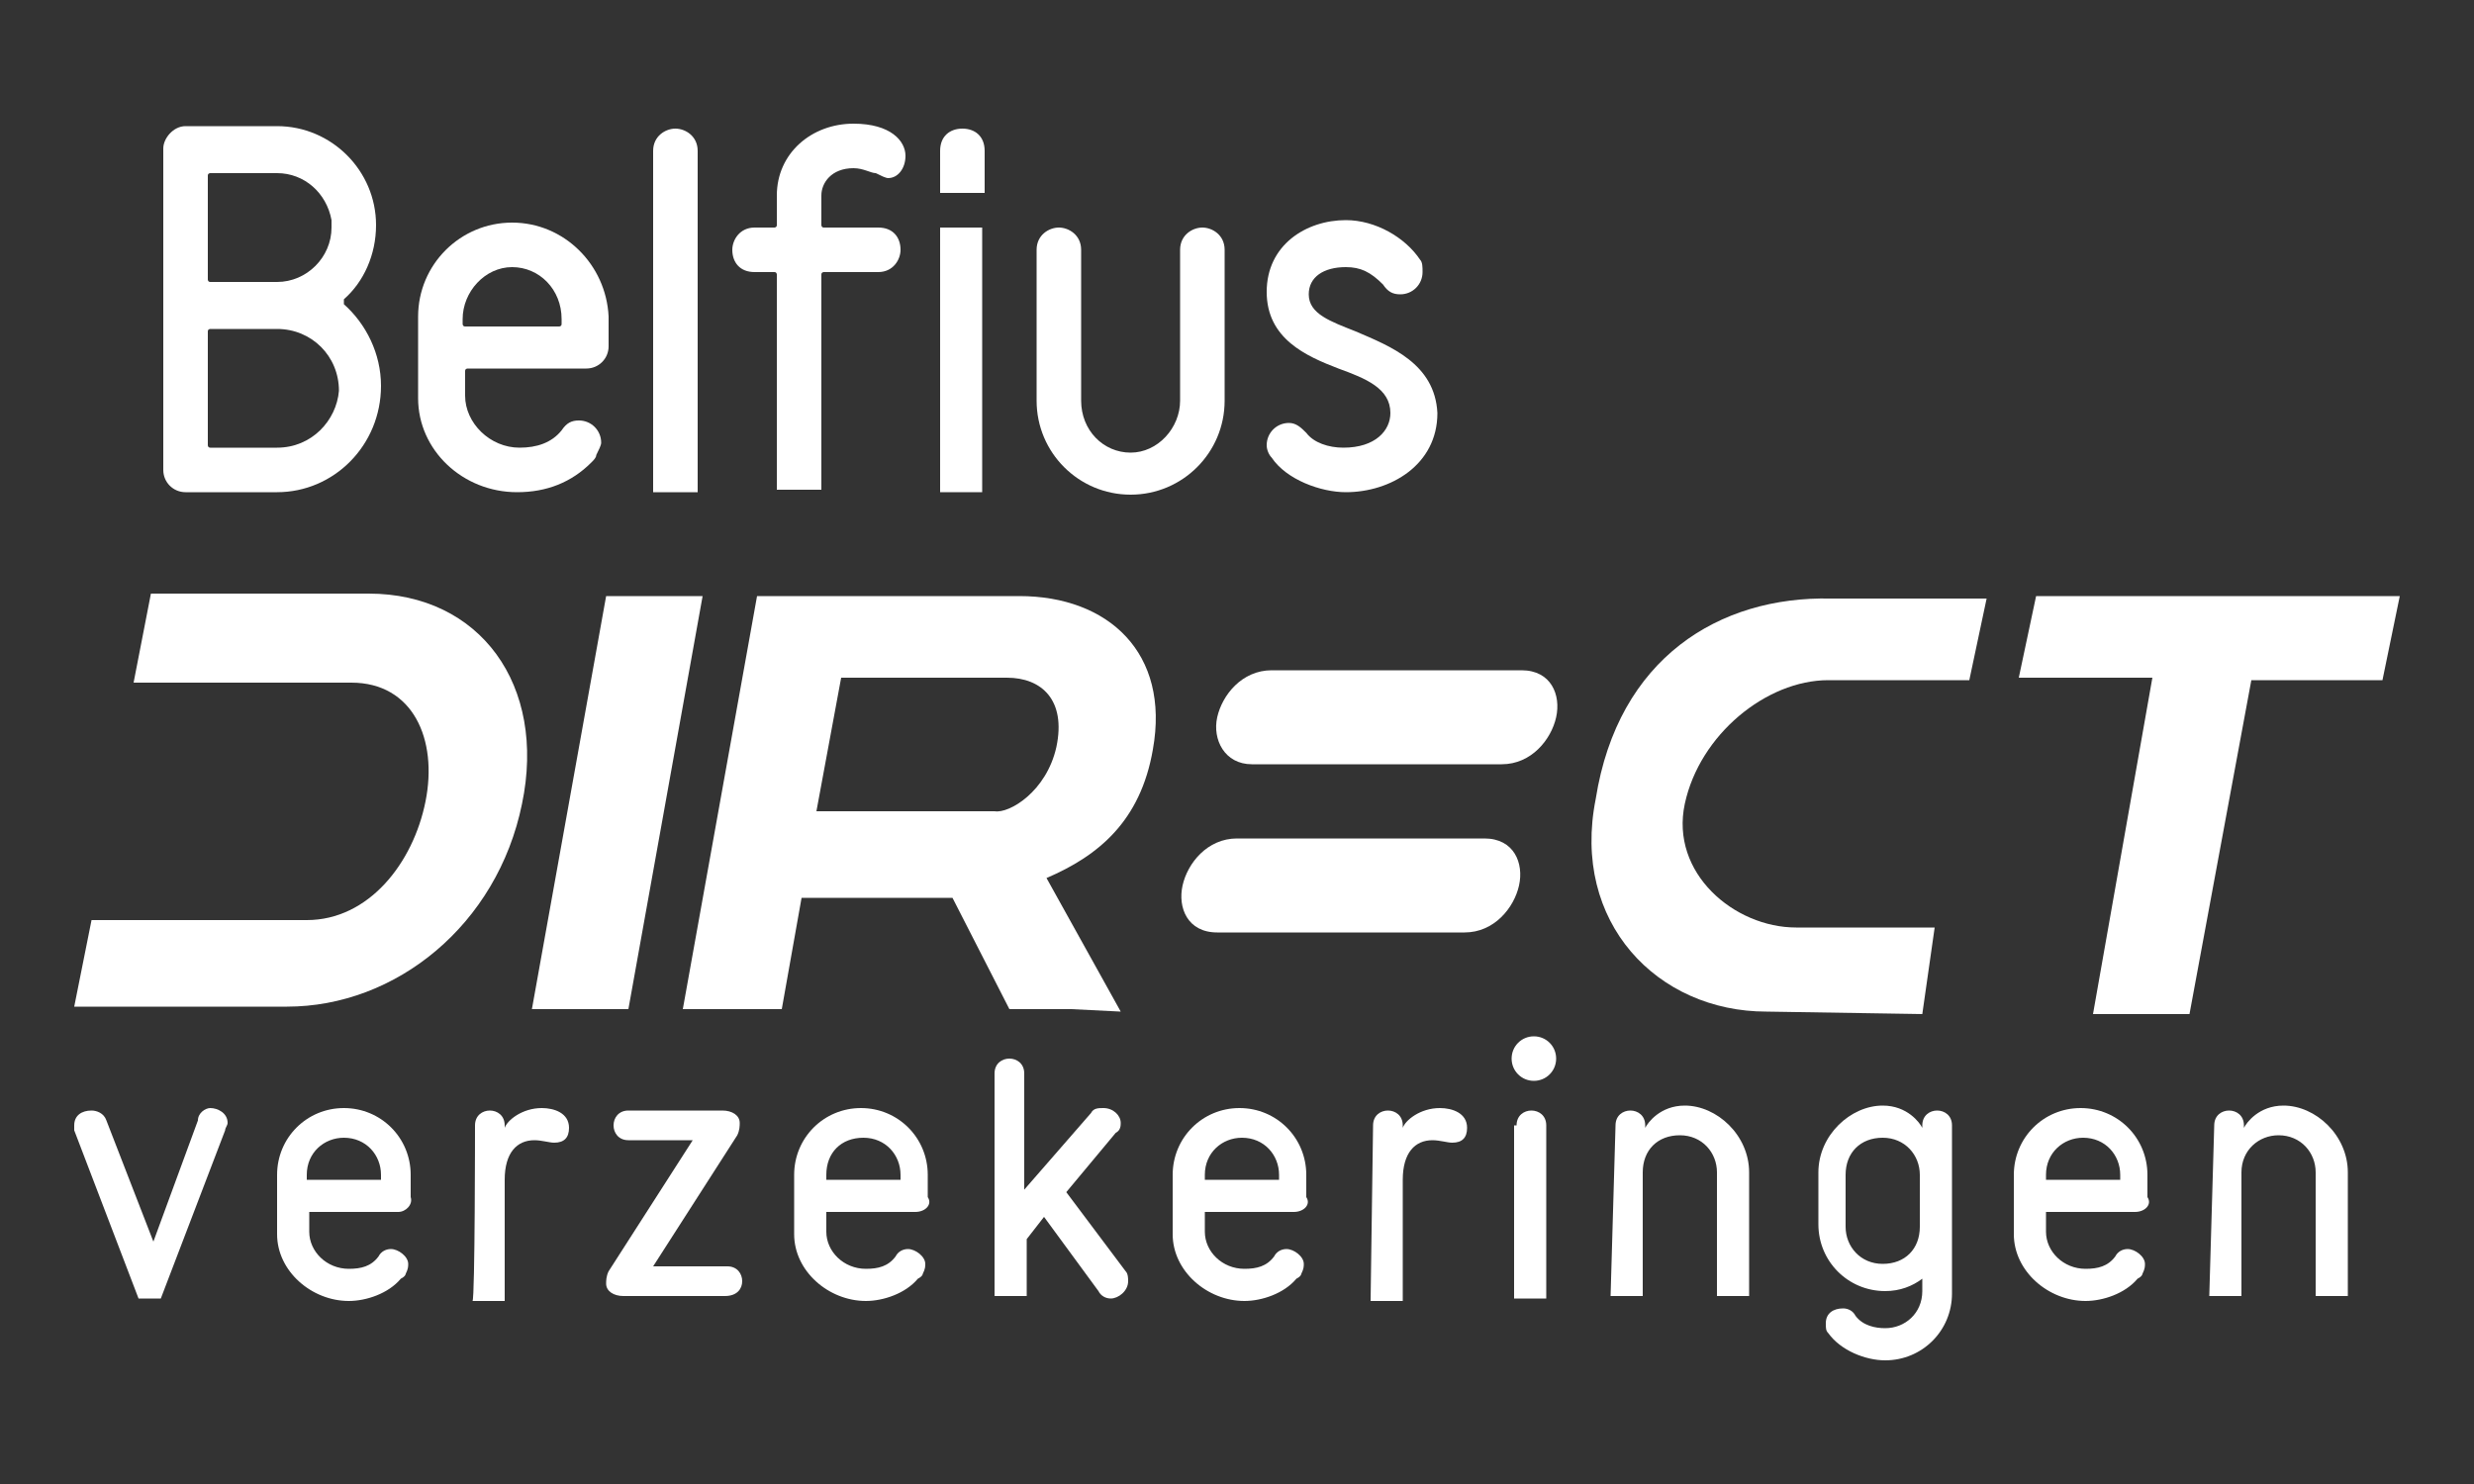
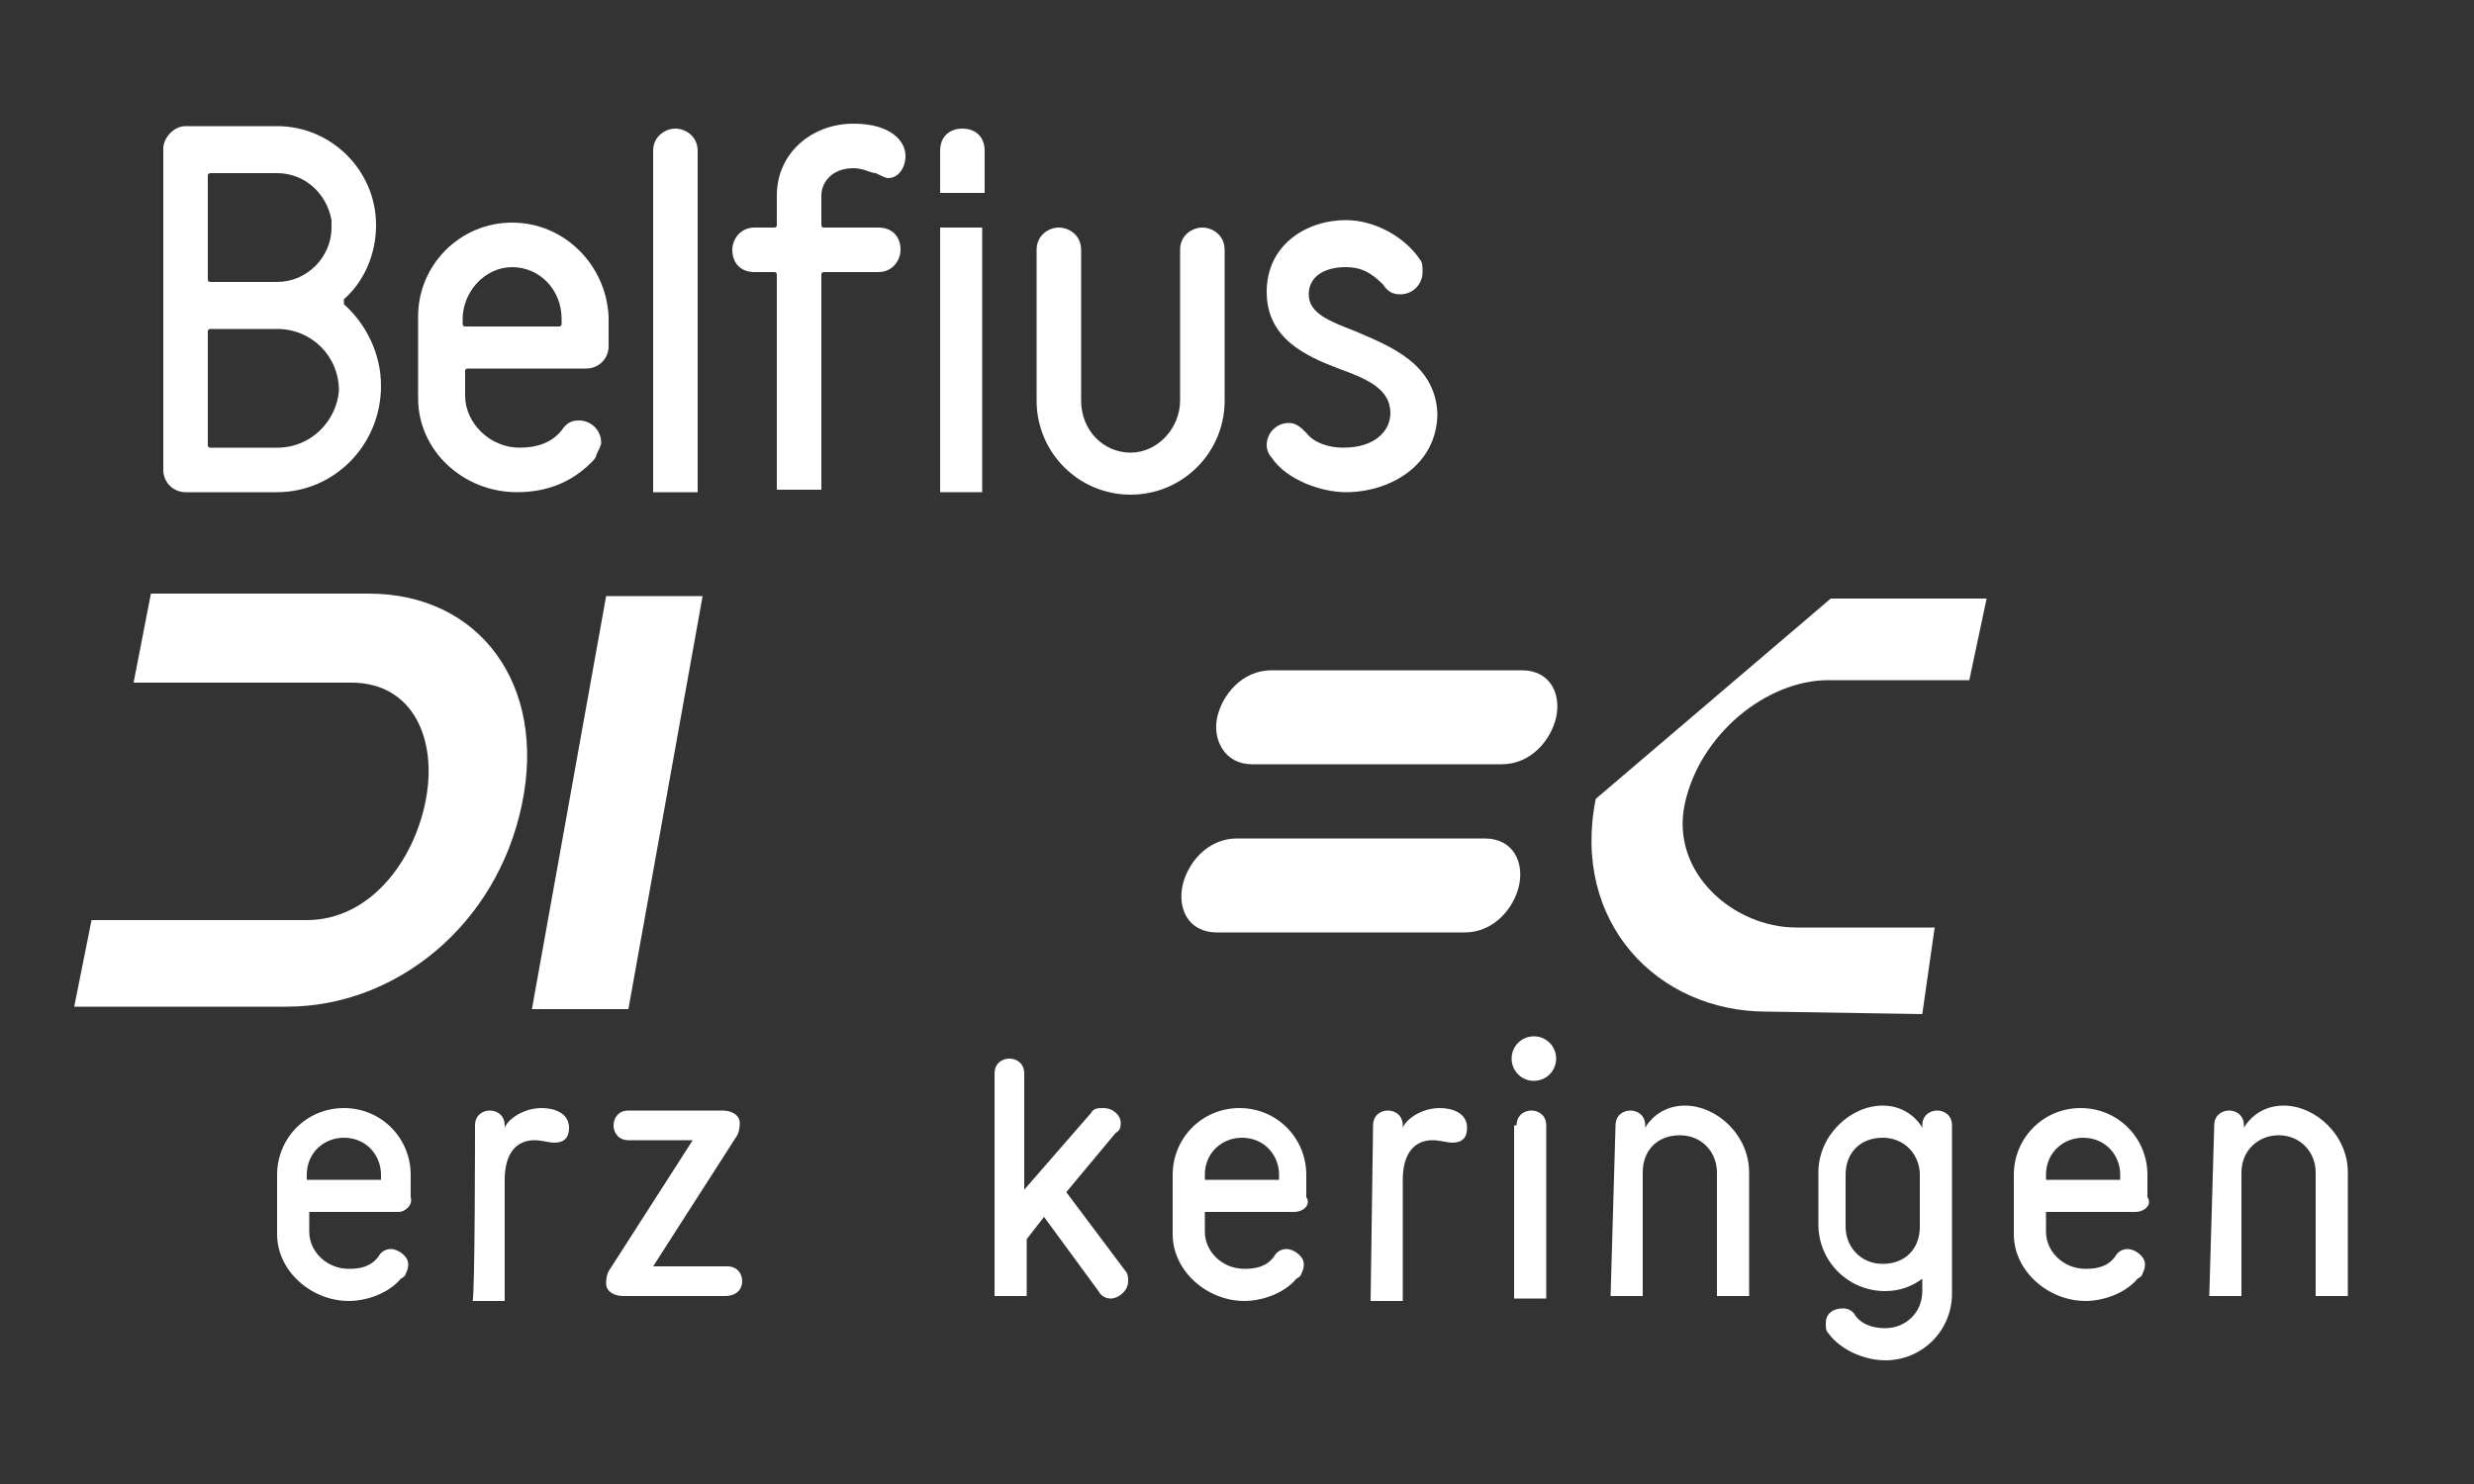
<svg xmlns="http://www.w3.org/2000/svg" version="1.1" id="Calque_1" x="0px" y="0px" width="100px" height="60px" viewBox="0 0 100 60" style="enable-background:new 0 0 100 60;" xml:space="preserve">
  <rect x="0" y="0" width="100" height="60" fill="#333333" stroke="none" />
  <style type="text/css">
	.st0{fill:#FFFFFF;}
</style>
  <g>
    <path class="st0" d="M49.2,29c0.2-0.9,1-1.9,2.2-1.9h10.1c1.2,0,1.6,1,1.4,1.9s-1,1.9-2.2,1.9H50.6C49.5,30.9,49,29.9,49.2,29z" />
    <path class="st0" d="M47.8,35.8c0.2-0.9,1-1.9,2.2-1.9H60c1.2,0,1.6,1,1.4,1.9c-0.2,0.9-1,1.9-2.2,1.9H49.2   C48,37.7,47.6,36.7,47.8,35.8z" />
    <path class="st0" d="M24.5,24.1l-3,16.7h3.9l3-16.7H24.5z" />
-     <path class="st0" d="M64.5,32.3c-1,5,2.5,8.6,6.9,8.6l6.3,0.1l0.5-3.5h-5.6c-2.5,0-5.1-2.2-4.5-5c0.6-2.8,3.3-5,5.8-5h5.7l0.7-3.3   H74C69.5,24.1,65.4,26.6,64.5,32.3z" />
-     <path class="st0" d="M82.3,24.1l-0.7,3.3H87L84.6,41h3.9L91,27.5h5.3l0.7-3.4L82.3,24.1L82.3,24.1z" />
-     <path class="st0" d="M41.2,24.1l-10.6,0l-3,16.7h4l0.8-4.5h6.1l2.3,4.5h2.5l2,0.1l-3-5.4c2.1-0.9,3.8-2.3,4.3-5.2   C47.3,26.4,44.8,24.1,41.2,24.1z M42.7,30.2c-0.4,1.8-1.9,2.7-2.5,2.6H33l1-5.4h6.7C42.1,27.4,43.1,28.3,42.7,30.2z" />
+     <path class="st0" d="M64.5,32.3c-1,5,2.5,8.6,6.9,8.6l6.3,0.1l0.5-3.5h-5.6c-2.5,0-5.1-2.2-4.5-5c0.6-2.8,3.3-5,5.8-5h5.7l0.7-3.3   H74z" />
    <path class="st0" d="M14.9,24H6.1l-0.7,3.6h8.8c2.5,0,3.5,2.3,3,4.8c-0.5,2.5-2.3,4.8-4.8,4.8H3.7L3,40.7h8.6   c4.4,0,8.5-3.3,9.5-8.2C22.1,27.7,19.4,24,14.9,24z" />
    <path class="st0" d="M39.8,7.7V6.1c0-0.6-0.4-0.9-0.9-0.9S38,5.5,38,6.1v1.7H39.8z" />
    <path class="st0" d="M38,9.2v10.7h1.7V9.2H38z" />
    <path class="st0" d="M13.9,12.3c0,0,0-0.1,0-0.1c0,0,0-0.1,0-0.1c0.8-0.7,1.3-1.8,1.3-3c0-2.2-1.8-4-4-4H7.5C7,5.1,6.6,5.6,6.6,6   V19c0,0.5,0.4,0.9,0.9,0.9h3.7c2.3,0,4.2-1.9,4.2-4.3C15.4,14.3,14.8,13.1,13.9,12.3z M8.4,7.1C8.4,7,8.5,7,8.5,7h2.7   c1.1,0,2,0.8,2.2,1.9v0.3c0,1.2-1,2.2-2.2,2.2H8.5c-0.1,0-0.1-0.1-0.1-0.1C8.4,11.2,8.4,7.1,8.4,7.1z M11.2,18.1H8.5   c-0.1,0-0.1-0.1-0.1-0.1v-4.6c0-0.1,0.1-0.1,0.1-0.1h2.7c1.4,0,2.5,1.1,2.5,2.5C13.6,17,12.6,18.1,11.2,18.1z" />
    <path class="st0" d="M20.7,9c-2.1,0-3.8,1.7-3.8,3.8v3.3c0,2.1,1.8,3.8,4,3.8c1.2,0,2.2-0.4,3-1.2c0.1-0.1,0.2-0.2,0.2-0.3   c0.1-0.2,0.2-0.4,0.2-0.5c0-0.5-0.4-0.9-0.9-0.9c-0.3,0-0.5,0.1-0.7,0.4v0c-0.4,0.5-1,0.7-1.7,0.7c-1.2,0-2.2-1-2.2-2.1v-1   c0-0.1,0.1-0.1,0.1-0.1h4.8c0.5,0,0.9-0.4,0.9-0.9v-1.2C24.5,10.7,22.8,9,20.7,9z M22.7,13.1c0,0.1-0.1,0.1-0.1,0.1h-3.8   c-0.1,0-0.1-0.1-0.1-0.1v-0.2c0-1.1,0.9-2.1,2-2.1c1.1,0,2,0.9,2,2.1C22.7,12.9,22.7,13.1,22.7,13.1z" />
    <path class="st0" d="M27.3,5.2c-0.4,0-0.9,0.3-0.9,0.9v13.8h1.8V6.1C28.2,5.5,27.7,5.2,27.3,5.2z" />
    <path class="st0" d="M34.5,5c-1.7,0-3.1,1.2-3.1,2.9v1.2c0,0.1-0.1,0.1-0.1,0.1h-0.8c-0.6,0-0.9,0.5-0.9,0.9c0,0.5,0.3,0.9,0.9,0.9   h0.8c0.1,0,0.1,0.1,0.1,0.1v8.7h1.8v-8.7c0-0.1,0.1-0.1,0.1-0.1h2.2c0.6,0,0.9-0.5,0.9-0.9c0-0.5-0.3-0.9-0.9-0.9h-2.2   c-0.1,0-0.1-0.1-0.1-0.1V7.9c0-0.5,0.4-1.1,1.3-1.1c0.4,0,0.7,0.2,0.9,0.2c0.2,0.1,0.4,0.2,0.5,0.2c0.4,0,0.7-0.4,0.7-0.9   C36.6,5.7,36,5,34.5,5z" />
    <path class="st0" d="M48.6,9.2c-0.4,0-0.9,0.3-0.9,0.9v6.1c0,1.1-0.9,2.1-2,2.1c-1.1,0-2-0.9-2-2.1v-6.1c0-0.6-0.5-0.9-0.9-0.9   c-0.4,0-0.9,0.3-0.9,0.9v6.1c0,2.1,1.7,3.8,3.8,3.8c2.1,0,3.8-1.7,3.8-3.8v-6.1C49.5,9.5,49,9.2,48.6,9.2z" />
    <path class="st0" d="M54.8,13.4c-1-0.4-1.9-0.7-1.9-1.5c0-0.7,0.6-1.1,1.5-1.1c0.6,0,1,0.2,1.5,0.7v0c0.2,0.3,0.4,0.4,0.7,0.4   c0.5,0,0.9-0.4,0.9-0.9c0-0.2,0-0.4-0.1-0.5c-0.6-0.9-1.8-1.6-3-1.6c-1.6,0-3.2,1-3.2,2.9s1.6,2.6,2.9,3.1c1.1,0.4,2.1,0.8,2.1,1.8   c0,0.7-0.6,1.4-1.9,1.4c-0.6,0-1.2-0.2-1.5-0.6l0,0c-0.2-0.2-0.4-0.4-0.7-0.4c-0.5,0-0.9,0.4-0.9,0.9c0,0.2,0.1,0.4,0.2,0.5   c0.6,0.9,2,1.4,3,1.4c1.8,0,3.7-1.1,3.7-3.2C58,14.7,56.2,14,54.8,13.4z" />
-     <path class="st0" d="M9.1,45.7l-2.6,6.8H5.6L3,45.7c0-0.1,0-0.2,0-0.2c0-0.4,0.3-0.6,0.7-0.6c0.2,0,0.5,0.1,0.6,0.4l1.9,4.9   l1.8-4.9C8,45,8.3,44.8,8.5,44.8c0.3,0,0.7,0.2,0.7,0.6C9.2,45.5,9.1,45.6,9.1,45.7z" />
    <path class="st0" d="M16.1,49h-3.6v0.8c0,0.8,0.7,1.5,1.6,1.5c0.5,0,0.9-0.1,1.2-0.5c0.1-0.2,0.3-0.3,0.5-0.3   c0.3,0,0.7,0.3,0.7,0.6c0,0.1,0,0.2-0.1,0.4c0,0,0,0.1-0.2,0.2c-0.5,0.6-1.4,0.9-2.1,0.9c-1.5,0-2.9-1.2-2.9-2.7v-2.4   c0-1.5,1.2-2.7,2.7-2.7s2.7,1.2,2.7,2.7v0.9C16.7,48.7,16.4,49,16.1,49L16.1,49z M15.4,47.5c0-0.8-0.6-1.5-1.5-1.5   c-0.8,0-1.5,0.6-1.5,1.5v0.2h3L15.4,47.5L15.4,47.5z" />
    <path class="st0" d="M19.2,45.5c0-0.4,0.3-0.6,0.6-0.6s0.6,0.2,0.6,0.6v0.1c0.1-0.3,0.7-0.8,1.5-0.8c0.5,0,1.1,0.2,1.1,0.8   c0,0.4-0.2,0.6-0.6,0.6c-0.2,0-0.5-0.1-0.8-0.1c-0.7,0-1.2,0.5-1.2,1.6v4.9h-1.3C19.2,52.5,19.2,45.5,19.2,45.5z" />
    <path class="st0" d="M29.3,52.4h-4.1c-0.4,0-0.7-0.2-0.7-0.5c0-0.1,0-0.3,0.1-0.5l3.4-5.3h-2.6c-0.4,0-0.6-0.3-0.6-0.6   s0.2-0.6,0.6-0.6h3.8c0.4,0,0.7,0.2,0.7,0.5c0,0.1,0,0.3-0.1,0.5l-3.4,5.3h3c0.4,0,0.6,0.3,0.6,0.6C30,52.1,29.8,52.4,29.3,52.4z" />
-     <path class="st0" d="M37,49h-3.6v0.8c0,0.8,0.7,1.5,1.6,1.5c0.5,0,0.9-0.1,1.2-0.5c0.1-0.2,0.3-0.3,0.5-0.3c0.3,0,0.7,0.3,0.7,0.6   c0,0.1,0,0.2-0.1,0.4c0,0,0,0.1-0.2,0.2c-0.5,0.6-1.4,0.9-2.1,0.9c-1.5,0-2.9-1.2-2.9-2.7v-2.4c0-1.5,1.2-2.7,2.7-2.7   s2.7,1.2,2.7,2.7v0.9C37.7,48.7,37.4,49,37,49L37,49z M36.4,47.5c0-0.8-0.6-1.5-1.5-1.5s-1.5,0.6-1.5,1.5v0.2h3L36.4,47.5   C36.4,47.5,36.4,47.5,36.4,47.5z" />
    <path class="st0" d="M44.9,52.5c-0.2,0-0.4-0.1-0.5-0.3l-2.2-3l-0.7,0.9v2.3h-1.3v-9c0-0.4,0.3-0.6,0.6-0.6s0.6,0.2,0.6,0.6v4.7   l2.7-3.1c0.1-0.2,0.3-0.2,0.5-0.2c0.4,0,0.7,0.3,0.7,0.6c0,0.1,0,0.3-0.2,0.4l-2,2.4l2.4,3.2c0.1,0.1,0.1,0.3,0.1,0.4   C45.6,52.2,45.2,52.5,44.9,52.5L44.9,52.5z" />
    <path class="st0" d="M52.3,49h-3.6v0.8c0,0.8,0.7,1.5,1.6,1.5c0.5,0,0.9-0.1,1.2-0.5c0.1-0.2,0.3-0.3,0.5-0.3   c0.3,0,0.7,0.3,0.7,0.6c0,0.1,0,0.2-0.1,0.4c0,0,0,0.1-0.2,0.2c-0.5,0.6-1.4,0.9-2.1,0.9c-1.5,0-2.9-1.2-2.9-2.7v-2.4   c0-1.5,1.2-2.7,2.7-2.7c1.5,0,2.7,1.2,2.7,2.7v0.9C53,48.7,52.7,49,52.3,49L52.3,49z M51.7,47.5c0-0.8-0.6-1.5-1.5-1.5   c-0.8,0-1.5,0.6-1.5,1.5v0.2h3L51.7,47.5L51.7,47.5L51.7,47.5z" />
    <path class="st0" d="M55.5,45.5c0-0.4,0.3-0.6,0.6-0.6c0.3,0,0.6,0.2,0.6,0.6v0.1c0.1-0.3,0.7-0.8,1.5-0.8c0.5,0,1.1,0.2,1.1,0.8   c0,0.4-0.2,0.6-0.6,0.6c-0.2,0-0.5-0.1-0.8-0.1c-0.7,0-1.2,0.5-1.2,1.6v4.9h-1.3L55.5,45.5L55.5,45.5z" />
    <path class="st0" d="M62,41.9c0.5,0,0.9,0.4,0.9,0.9c0,0.5-0.4,0.9-0.9,0.9c-0.5,0-0.9-0.4-0.9-0.9C61.1,42.3,61.5,41.9,62,41.9z    M61.3,45.5c0-0.4,0.3-0.6,0.6-0.6c0.3,0,0.6,0.2,0.6,0.6v7h-1.3V45.5z" />
    <path class="st0" d="M65.3,45.5c0-0.4,0.3-0.6,0.6-0.6s0.6,0.2,0.6,0.6v0.1c0.1-0.2,0.6-0.9,1.6-0.9c1.3,0,2.6,1.2,2.6,2.7v5h-1.3   v-5c0-0.8-0.6-1.5-1.5-1.5s-1.5,0.6-1.5,1.5v5h-1.3L65.3,45.5L65.3,45.5L65.3,45.5z" />
    <path class="st0" d="M78.9,52.3c0,1.5-1.2,2.7-2.7,2.7c-0.8,0-1.8-0.4-2.3-1.1c-0.1-0.1-0.1-0.2-0.1-0.4c0-0.4,0.3-0.6,0.7-0.6   c0.2,0,0.4,0.1,0.5,0.3c0.3,0.4,0.8,0.5,1.2,0.5c0.8,0,1.5-0.6,1.5-1.5v-0.5c-0.4,0.3-0.9,0.5-1.5,0.5c-1.5,0-2.7-1.2-2.7-2.7v-2.1   c0-1.5,1.3-2.7,2.6-2.7c1,0,1.5,0.7,1.6,0.9v-0.1c0-0.4,0.3-0.6,0.6-0.6c0.3,0,0.6,0.2,0.6,0.6L78.9,52.3L78.9,52.3L78.9,52.3z    M77.6,47.5c0-0.8-0.6-1.5-1.5-1.5s-1.5,0.6-1.5,1.5v2.1c0,0.8,0.6,1.5,1.5,1.5s1.5-0.6,1.5-1.5V47.5z" />
    <path class="st0" d="M86.3,49h-3.6v0.8c0,0.8,0.7,1.5,1.6,1.5c0.5,0,0.9-0.1,1.2-0.5c0.1-0.2,0.3-0.3,0.5-0.3   c0.3,0,0.7,0.3,0.7,0.6c0,0.1,0,0.2-0.1,0.4c0,0,0,0.1-0.2,0.2c-0.5,0.6-1.4,0.9-2.1,0.9c-1.5,0-2.9-1.2-2.9-2.7v-2.4   c0-1.5,1.2-2.7,2.7-2.7s2.7,1.2,2.7,2.7v0.9C87,48.7,86.7,49,86.3,49L86.3,49z M85.7,47.5c0-0.8-0.6-1.5-1.5-1.5   c-0.8,0-1.5,0.6-1.5,1.5v0.2h3L85.7,47.5L85.7,47.5L85.7,47.5z" />
    <path class="st0" d="M89.5,45.5c0-0.4,0.3-0.6,0.6-0.6c0.3,0,0.6,0.2,0.6,0.6v0.1c0.1-0.2,0.6-0.9,1.6-0.9c1.3,0,2.6,1.2,2.6,2.7v5   h-1.3v-5c0-0.8-0.6-1.5-1.5-1.5c-0.8,0-1.5,0.6-1.5,1.5v5h-1.3L89.5,45.5L89.5,45.5L89.5,45.5z" />
  </g>
</svg>